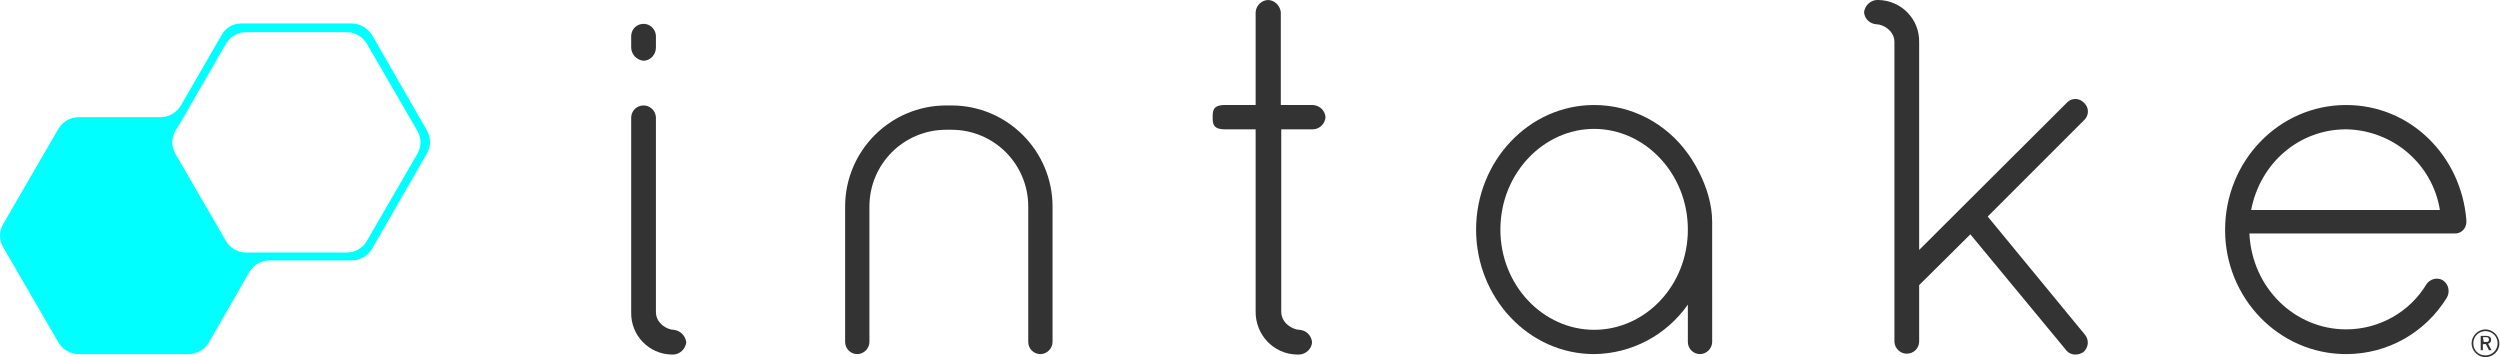
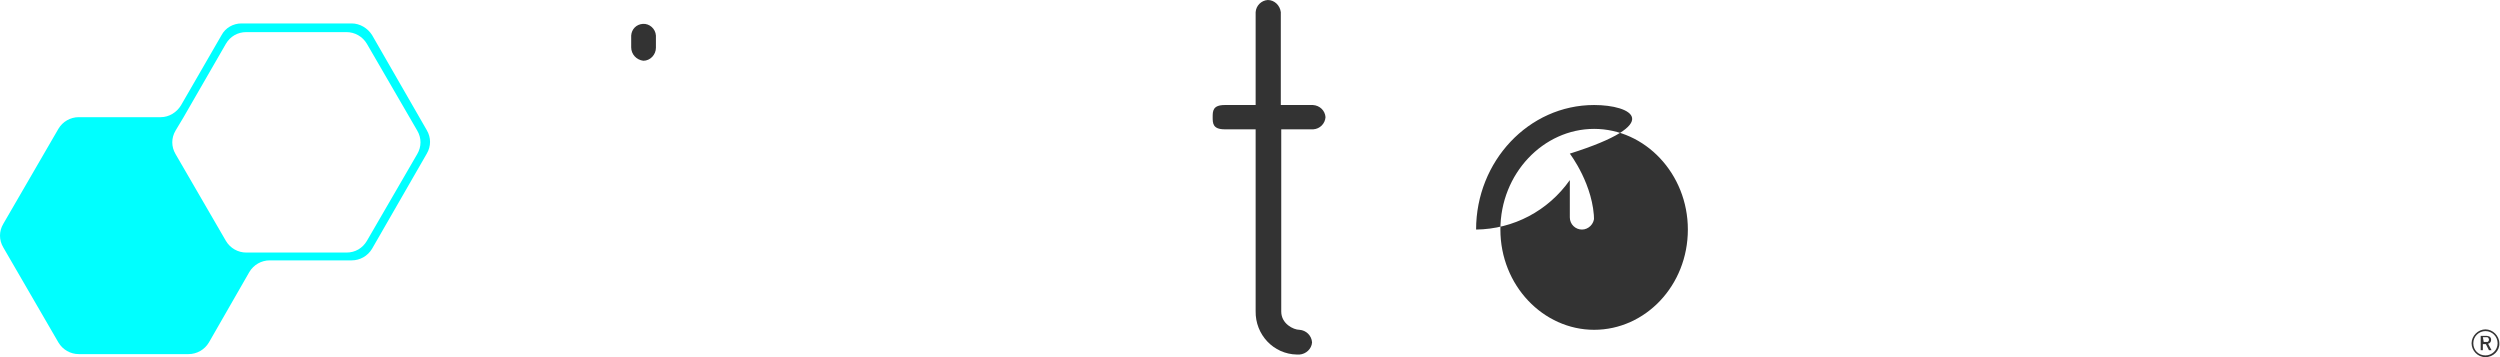
<svg xmlns="http://www.w3.org/2000/svg" id="Layer_1" x="0px" y="0px" width="238px" height="34px" viewBox="0 0 576 82.3" style="enable-background:new 0 0 576 82.3;" xml:space="preserve">
  <style type="text/css">	.st0{fill:#00FFFF;}	.st1{fill:#333333;}</style>
  <g>
    <path class="st0" d="M84.5,55.5c-1,1.7-2.7,2.7-4.7,2.7H56.7c-1.9,0-3.7-1-4.7-2.7l-11.6-20c-1-1.7-1-3.7,0-5.4l1.8-3l9.8-17   c1-1.7,2.7-2.7,4.7-2.7h23.1c1.9,0,3.7,1,4.7,2.7l11.6,20c1,1.7,1,3.7,0,5.4L84.5,55.5z M81,5.4H55.6c-1.9,0-3.7,1-4.6,2.7   l-9.3,16.1C40.7,25.9,38.9,27,37,27H18.1c-1.9,0-3.7,1-4.7,2.7L0.7,51.6c-1,1.7-1,3.7,0,5.4l12.7,21.9c1,1.7,2.8,2.7,4.7,2.7h25.3   c1.9,0,3.7-1,4.7-2.7l9.3-16.2c1-1.7,2.8-2.7,4.7-2.7H81c1.9,0,3.7-1,4.7-2.7l12.6-21.9c1-1.7,1-3.7,0-5.4L85.7,8.1   C84.7,6.5,82.9,5.4,81,5.4" />
    <path class="st1" d="M148.2,14c1.6,0,2.9-1.4,2.9-3V8.2c-0.1-1.6-1.5-2.8-3-2.7c-1.5,0.1-2.6,1.2-2.7,2.7v2.7   C145.4,12.5,146.6,13.8,148.2,14" />
-     <path class="st1" d="M219.2,24.3H218c-12.9,0-23.3,10.5-23.3,23.3v31.2c0,1.6,1.3,2.8,2.8,2.8c1.5,0,2.8-1.3,2.8-2.8V47.6   c0-9.8,7.9-17.7,17.7-17.7c0,0,0,0,0,0h1.2c9.8,0,17.7,7.9,17.7,17.7c0,0,0,0,0,0v31.2c0,1.6,1.3,2.8,2.8,2.8   c1.5,0,2.8-1.3,2.8-2.8V47.6C242.5,34.8,232.1,24.3,219.2,24.3" />
    <path class="st1" d="M302.5,24.2h-7.4V2.8c-0.2-1.6-1.5-2.8-3-2.8c-1.5,0.1-2.7,1.3-2.8,2.8v21.4h-7.1c-2.8,0-2.8,1.4-2.8,2.8   s0,2.8,2.8,2.8h7.1v41.9c-0.1,5.4,4.1,9.9,9.5,10c0.2,0,0.4,0,0.6,0c1.5-0.1,2.8-1.3,2.9-2.8c-0.1-1.6-1.4-2.8-2.9-2.9   c-1.4,0-4.2-1.4-4.2-4.2V29.8h7.4c1.5-0.1,2.7-1.3,2.8-2.8C305.3,25.5,304.1,24.3,302.5,24.2" />
-     <path class="st1" d="M155.2,76c-1.4,0-4.1-1.4-4.1-4.1V27c-0.1-1.6-1.5-2.8-3-2.7c-1.5,0.1-2.6,1.2-2.7,2.7v45   c-0.1,5.3,4.1,9.6,9.3,9.7c0.2,0,0.3,0,0.5,0c1.5-0.1,2.7-1.3,2.9-2.8C157.9,77.4,156.8,76.2,155.2,76" />
-     <path class="st1" d="M367.3,76c-11.7,0-21.6-10.2-21.6-23.1s9.9-23.2,21.6-23.2s21.6,10.3,21.6,23.2S379.1,76,367.3,76 M367.3,24.2   c-15.1,0-27.2,13-27.2,28.7s12.1,28.7,27.2,28.7c8.6-0.1,16.6-4.3,21.6-11.4v8.6c0,1.6,1.3,2.8,2.8,2.8c1.5,0,2.8-1.3,2.8-2.8V51.1   c0-8.4-5.6-15.7-5.6-15.7C383.9,28.4,375.9,24.2,367.3,24.2" />
-     <path class="st1" d="M480.2,23.7c-1-1.1-2.7-1.2-3.8-0.2c-0.1,0.1-0.1,0.1-0.2,0.2l-34,33.9V9.7c0.1-5.3-4.1-9.6-9.4-9.7   c-0.1,0-0.3,0-0.4,0c-1.5,0.1-2.7,1.3-2.9,2.8c0.1,1.5,1.3,2.7,2.9,2.8c1.4,0,4.1,1.4,4.1,4.1v7.6l0,0v61.5c0.1,1.6,1.5,2.8,3,2.7   c1.5-0.1,2.6-1.2,2.7-2.7V65.7L454,54l22,26.6c0.5,0.7,1.3,1.1,2.2,1.1c0.7,0,1.3-0.2,1.9-0.6c1.2-1.1,1.3-2.9,0.2-4.1l-22.3-27.1   l22.2-22.2c1.1-1,1.2-2.7,0.2-3.8C480.3,23.8,480.3,23.8,480.2,23.7" />
-     <path class="st1" d="M518.7,48.4c2.1-10.9,11.1-18.6,21.9-18.6c10.8,0.2,19.9,8,21.6,18.6H518.7z M540.6,24.2   c-15.5,0-27.9,12.9-27.9,28.8c0,15.7,12.4,28.6,27.9,28.6c9.5,0,18.2-4.9,23.2-13c0.8-1.4,0.4-3.1-0.9-4c-1.3-0.8-3-0.3-3.8,0.9   c-3.9,6.5-11,10.4-18.5,10.4c-11.8,0-21.7-9.5-22.3-22.1h47.2c1.5,0.1,2.7-1,2.8-2.5c0,0,0-0.1,0-0.1v-0.5   C567.1,35.9,555.4,24.2,540.6,24.2" />
+     <path class="st1" d="M367.3,76c-11.7,0-21.6-10.2-21.6-23.1s9.9-23.2,21.6-23.2s21.6,10.3,21.6,23.2S379.1,76,367.3,76 M367.3,24.2   c-15.1,0-27.2,13-27.2,28.7c8.6-0.1,16.6-4.3,21.6-11.4v8.6c0,1.6,1.3,2.8,2.8,2.8c1.5,0,2.8-1.3,2.8-2.8V51.1   c0-8.4-5.6-15.7-5.6-15.7C383.9,28.4,375.9,24.2,367.3,24.2" />
    <path class="st1" d="M571.7,77.4h1.3c0.2,0,0.5,0.1,0.7,0.2c0.2,0.2,0.3,0.4,0.3,0.7c0,0.4-0.2,0.8-0.7,0.9l0.8,1.5h-0.6l-0.7-1.4   h-0.7v1.4h-0.5V77.4z M572.3,78.8h0.7c0.2,0,0.3,0,0.4-0.2c0.1-0.1,0.1-0.2,0.1-0.4c0-0.1-0.1-0.3-0.2-0.4   c-0.1-0.1-0.2-0.1-0.4-0.1h-0.8L572.3,78.8z" />
    <path class="st1" d="M572.7,82.3c-1.8,0-3.2-1.5-3.2-3.2s1.5-3.2,3.2-3.2s3.2,1.5,3.2,3.2l0,0C576,80.8,574.5,82.3,572.7,82.3    M572.7,76.3c-1.5,0-2.8,1.2-2.8,2.8s1.2,2.8,2.8,2.8c1.5,0,2.8-1.2,2.8-2.8c0,0,0,0,0,0C575.5,77.6,574.3,76.3,572.7,76.3" />
  </g>
</svg>